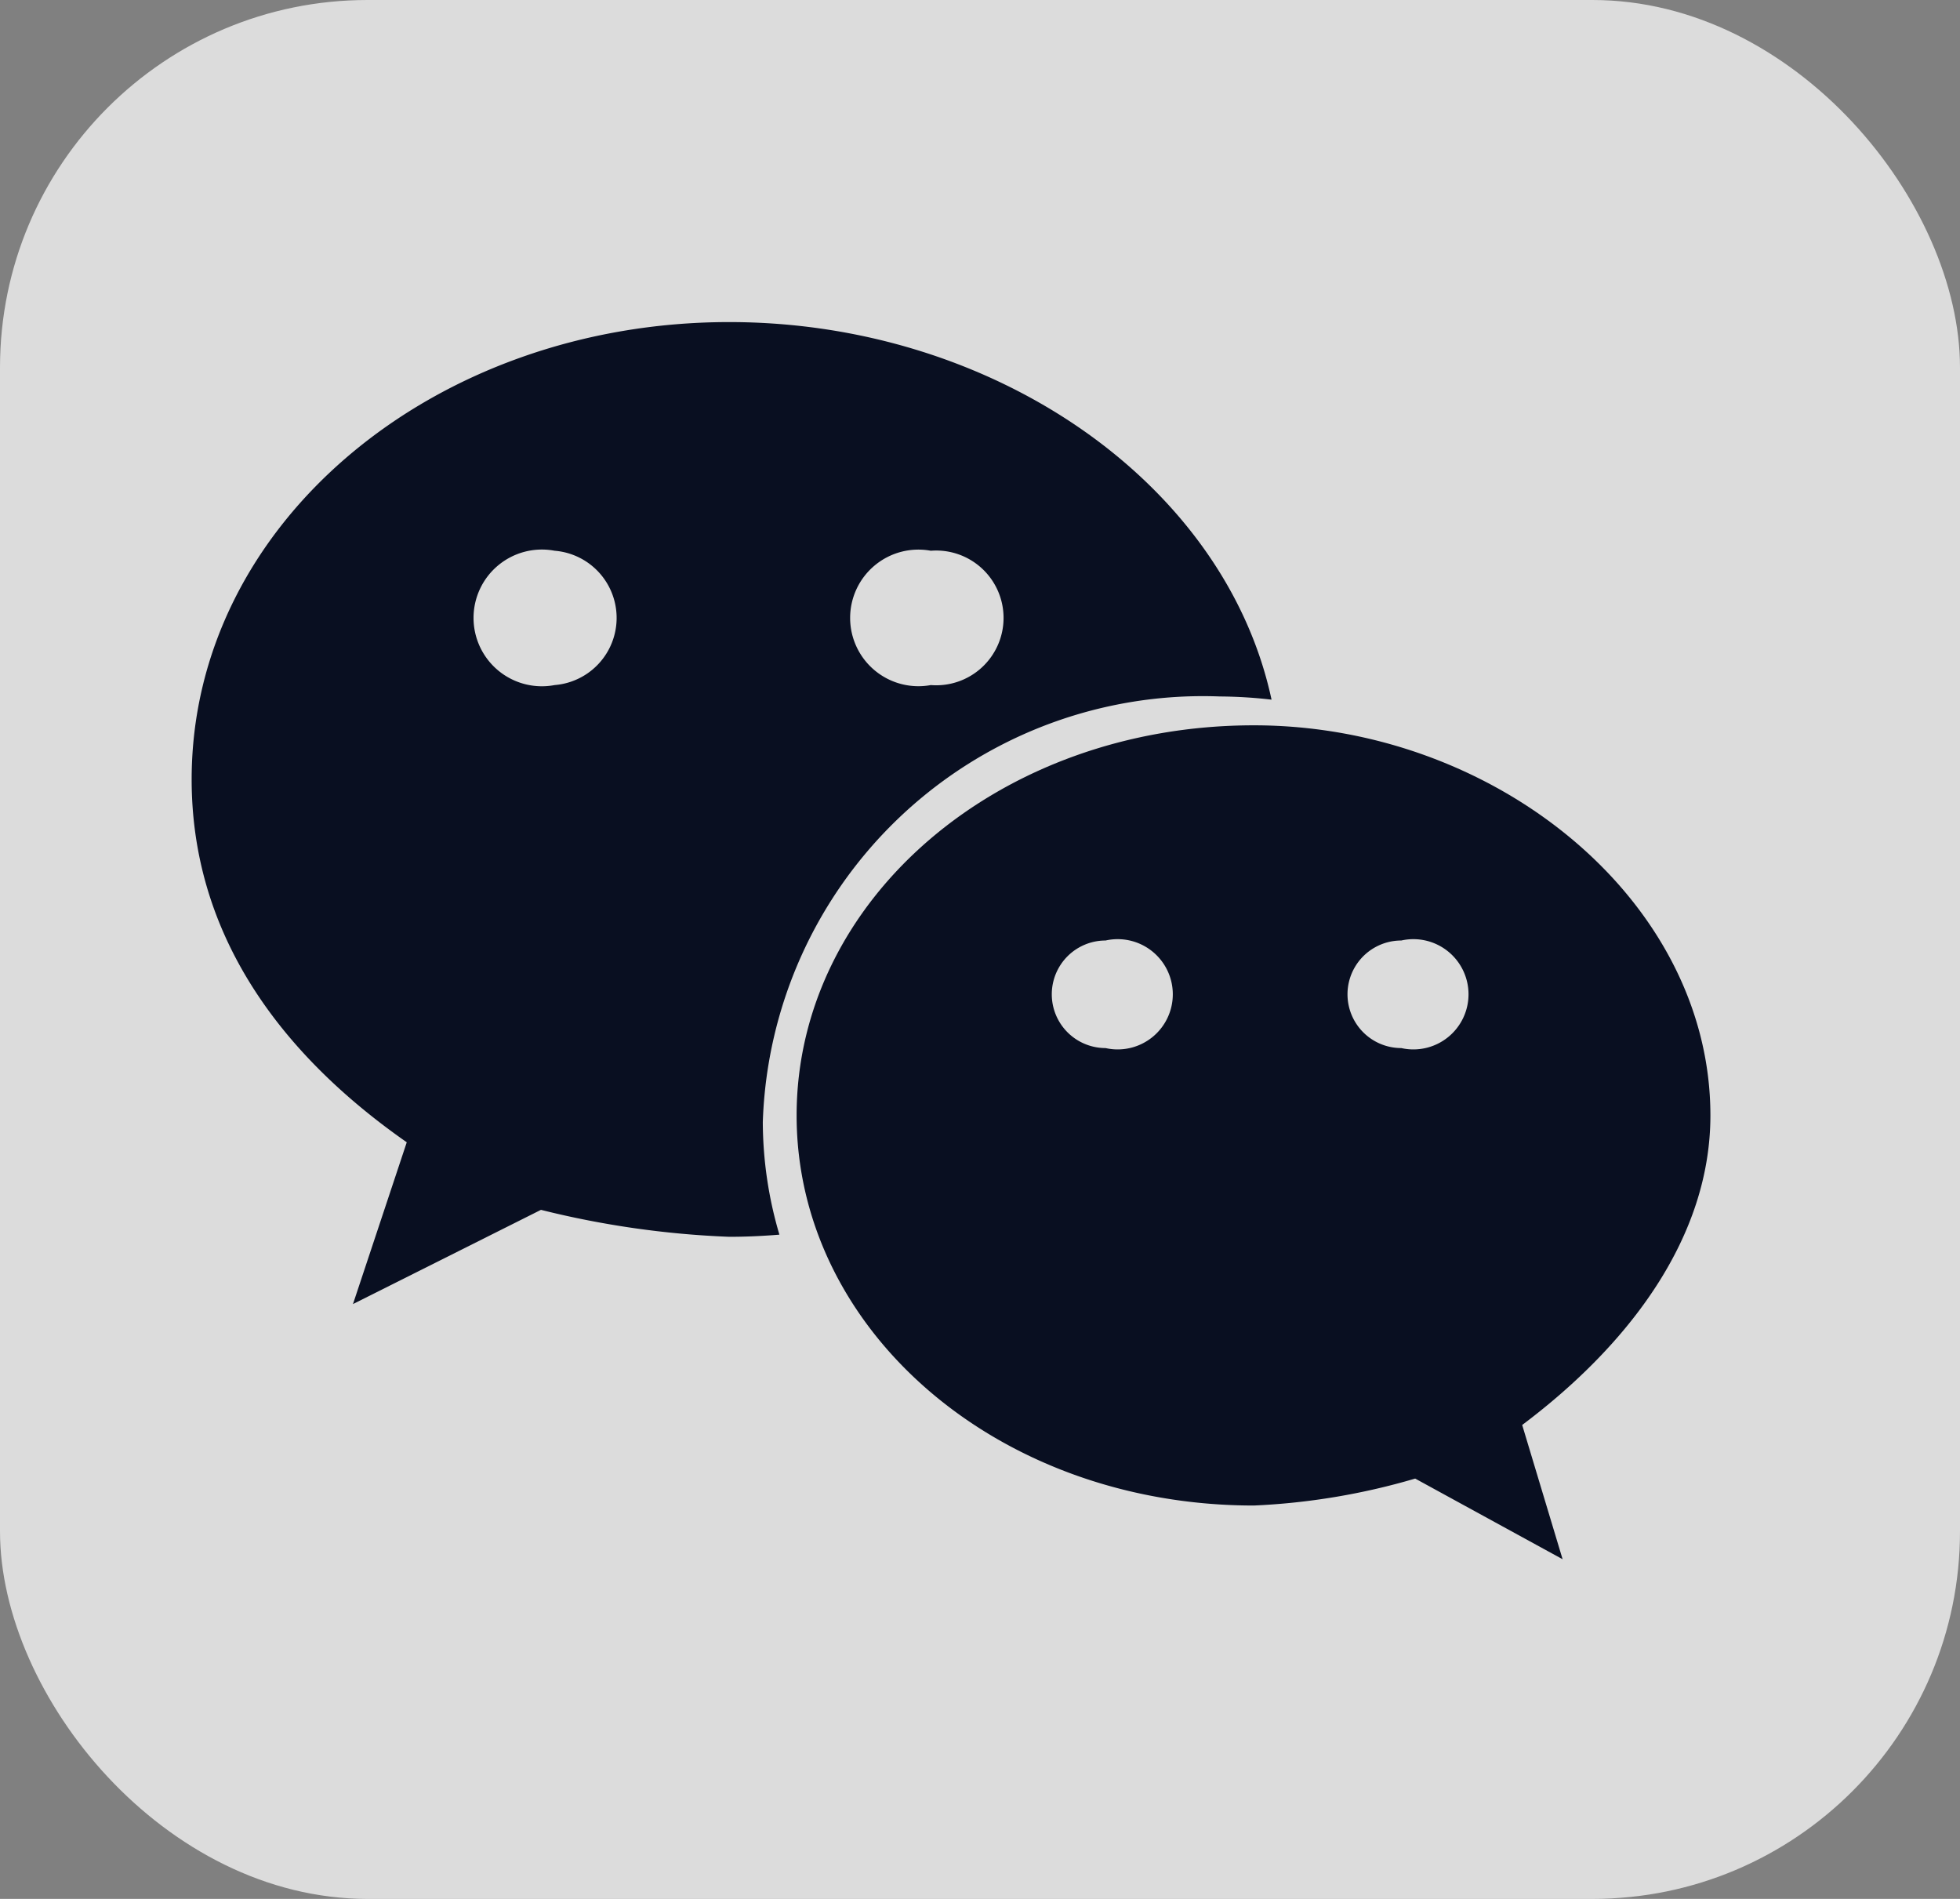
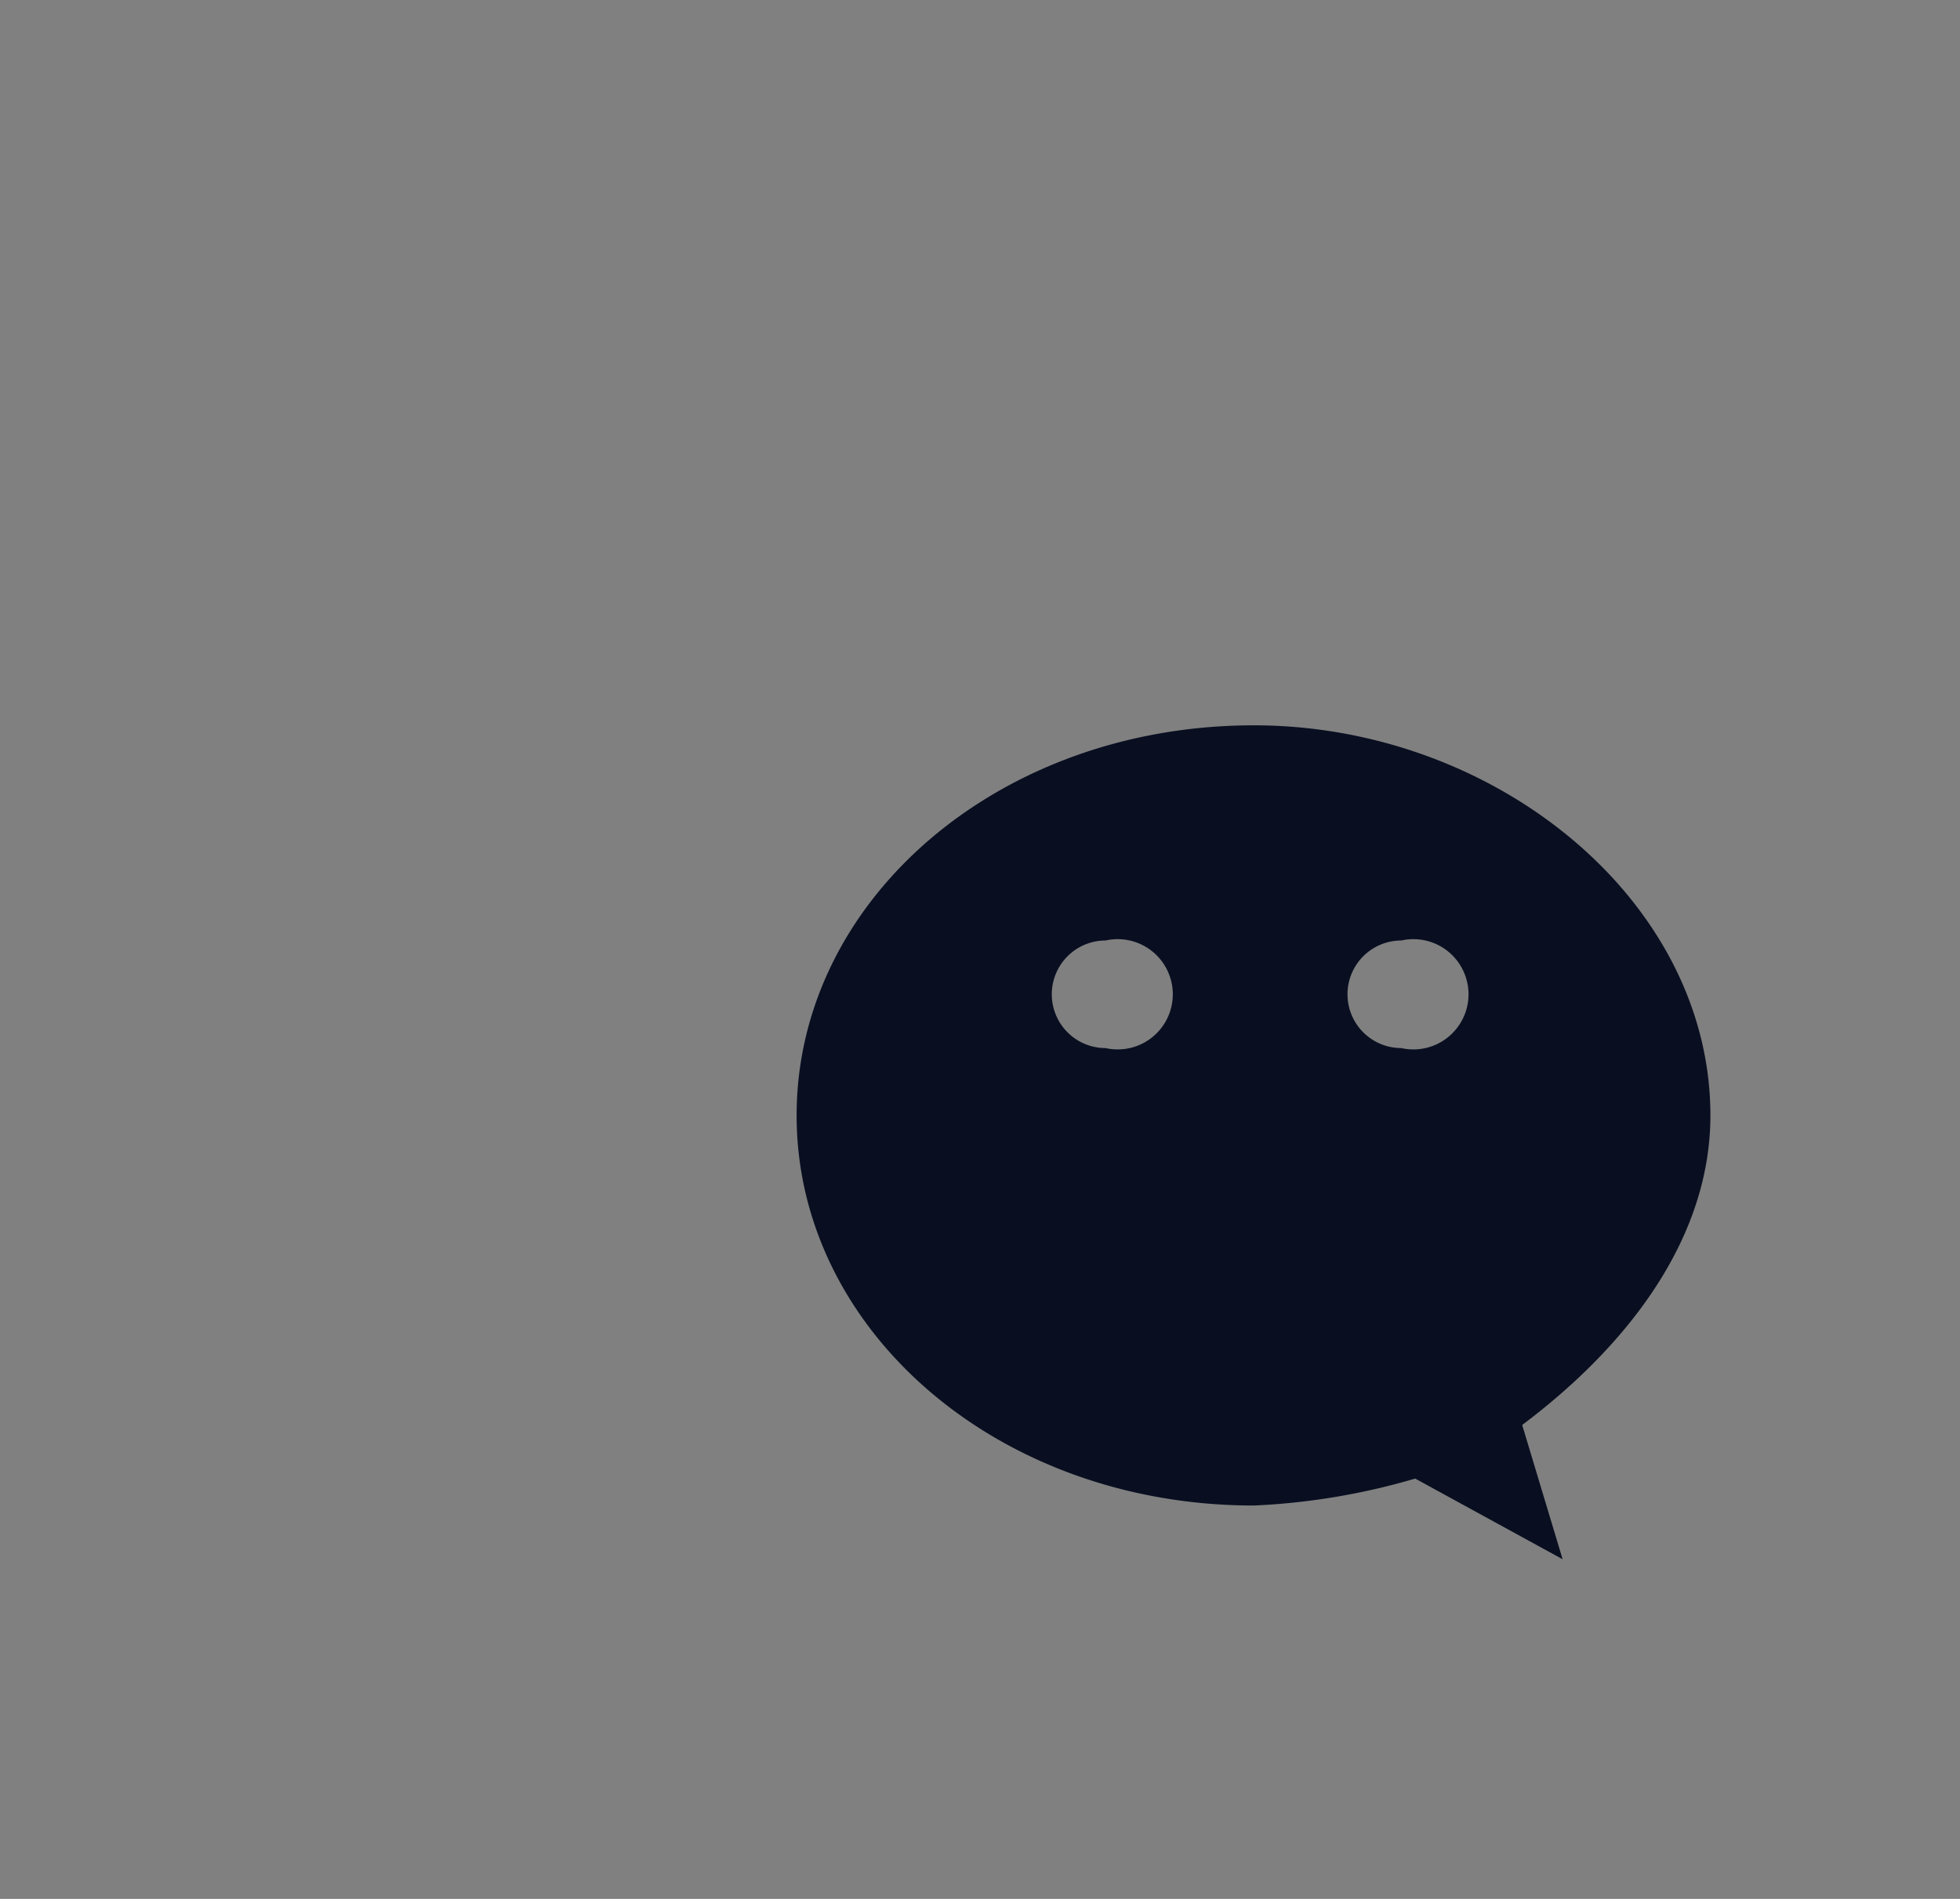
<svg xmlns="http://www.w3.org/2000/svg" width="32" height="31" viewBox="0 0 32 31">
  <rect x="0" y="0" width="32" height="31" fill="#808080" stroke="none" />
  <defs>
    <style>
      .cls-1 {
        fill: #fff;
        opacity: 0.719;
      }

      .cls-2 {
        fill: #090f21;
      }
    </style>
  </defs>
  <g id="组_28518" data-name="组 28518" transform="translate(-20 -6517)">
-     <rect id="矩形_11122" data-name="矩形 11122" class="cls-1" width="32" height="31" rx="6" transform="translate(20 6517)" />
    <g id="微信" transform="translate(23.129 6522.258)">
-       <path id="路径_48282" data-name="路径 48282" class="cls-2" d="M112.786,205.28a7.65,7.65,0,0,1,.845.052c-.759-3.537-4.54-6.164-8.855-6.164-4.824,0-8.776,3.29-8.776,7.466,0,2.41,1.315,4.389,3.512,5.924l-.878,2.641,3.069-1.538a15.023,15.023,0,0,0,3.074.44c.276,0,.549-.013.819-.035a6.537,6.537,0,0,1-.271-1.839A7.189,7.189,0,0,1,112.786,205.28Zm-4.718-2.379a1.1,1.1,0,1,1,0,2.193,1.115,1.115,0,1,1,0-2.193Zm-6.142,2.193a1.116,1.116,0,1,1,0-2.193,1.1,1.1,0,0,1,0,2.193Z" transform="translate(-96 -199.168)" />
      <path id="路径_48283" data-name="路径 48283" class="cls-2" d="M416.839,409.441c0-3.509-3.511-6.369-7.454-6.369-4.176,0-7.465,2.86-7.465,6.369s3.289,6.368,7.465,6.368a11.022,11.022,0,0,0,2.634-.44l2.407,1.317-.66-2.192C415.526,413.173,416.839,411.421,416.839,409.441Zm-9.875-1.1a.878.878,0,0,1,0-1.756.9.9,0,1,1,0,1.756Zm4.828,0a.878.878,0,0,1,0-1.756.9.9,0,1,1,0,1.756Z" transform="translate(-392.043 -396.489)" />
    </g>
  </g>
</svg>